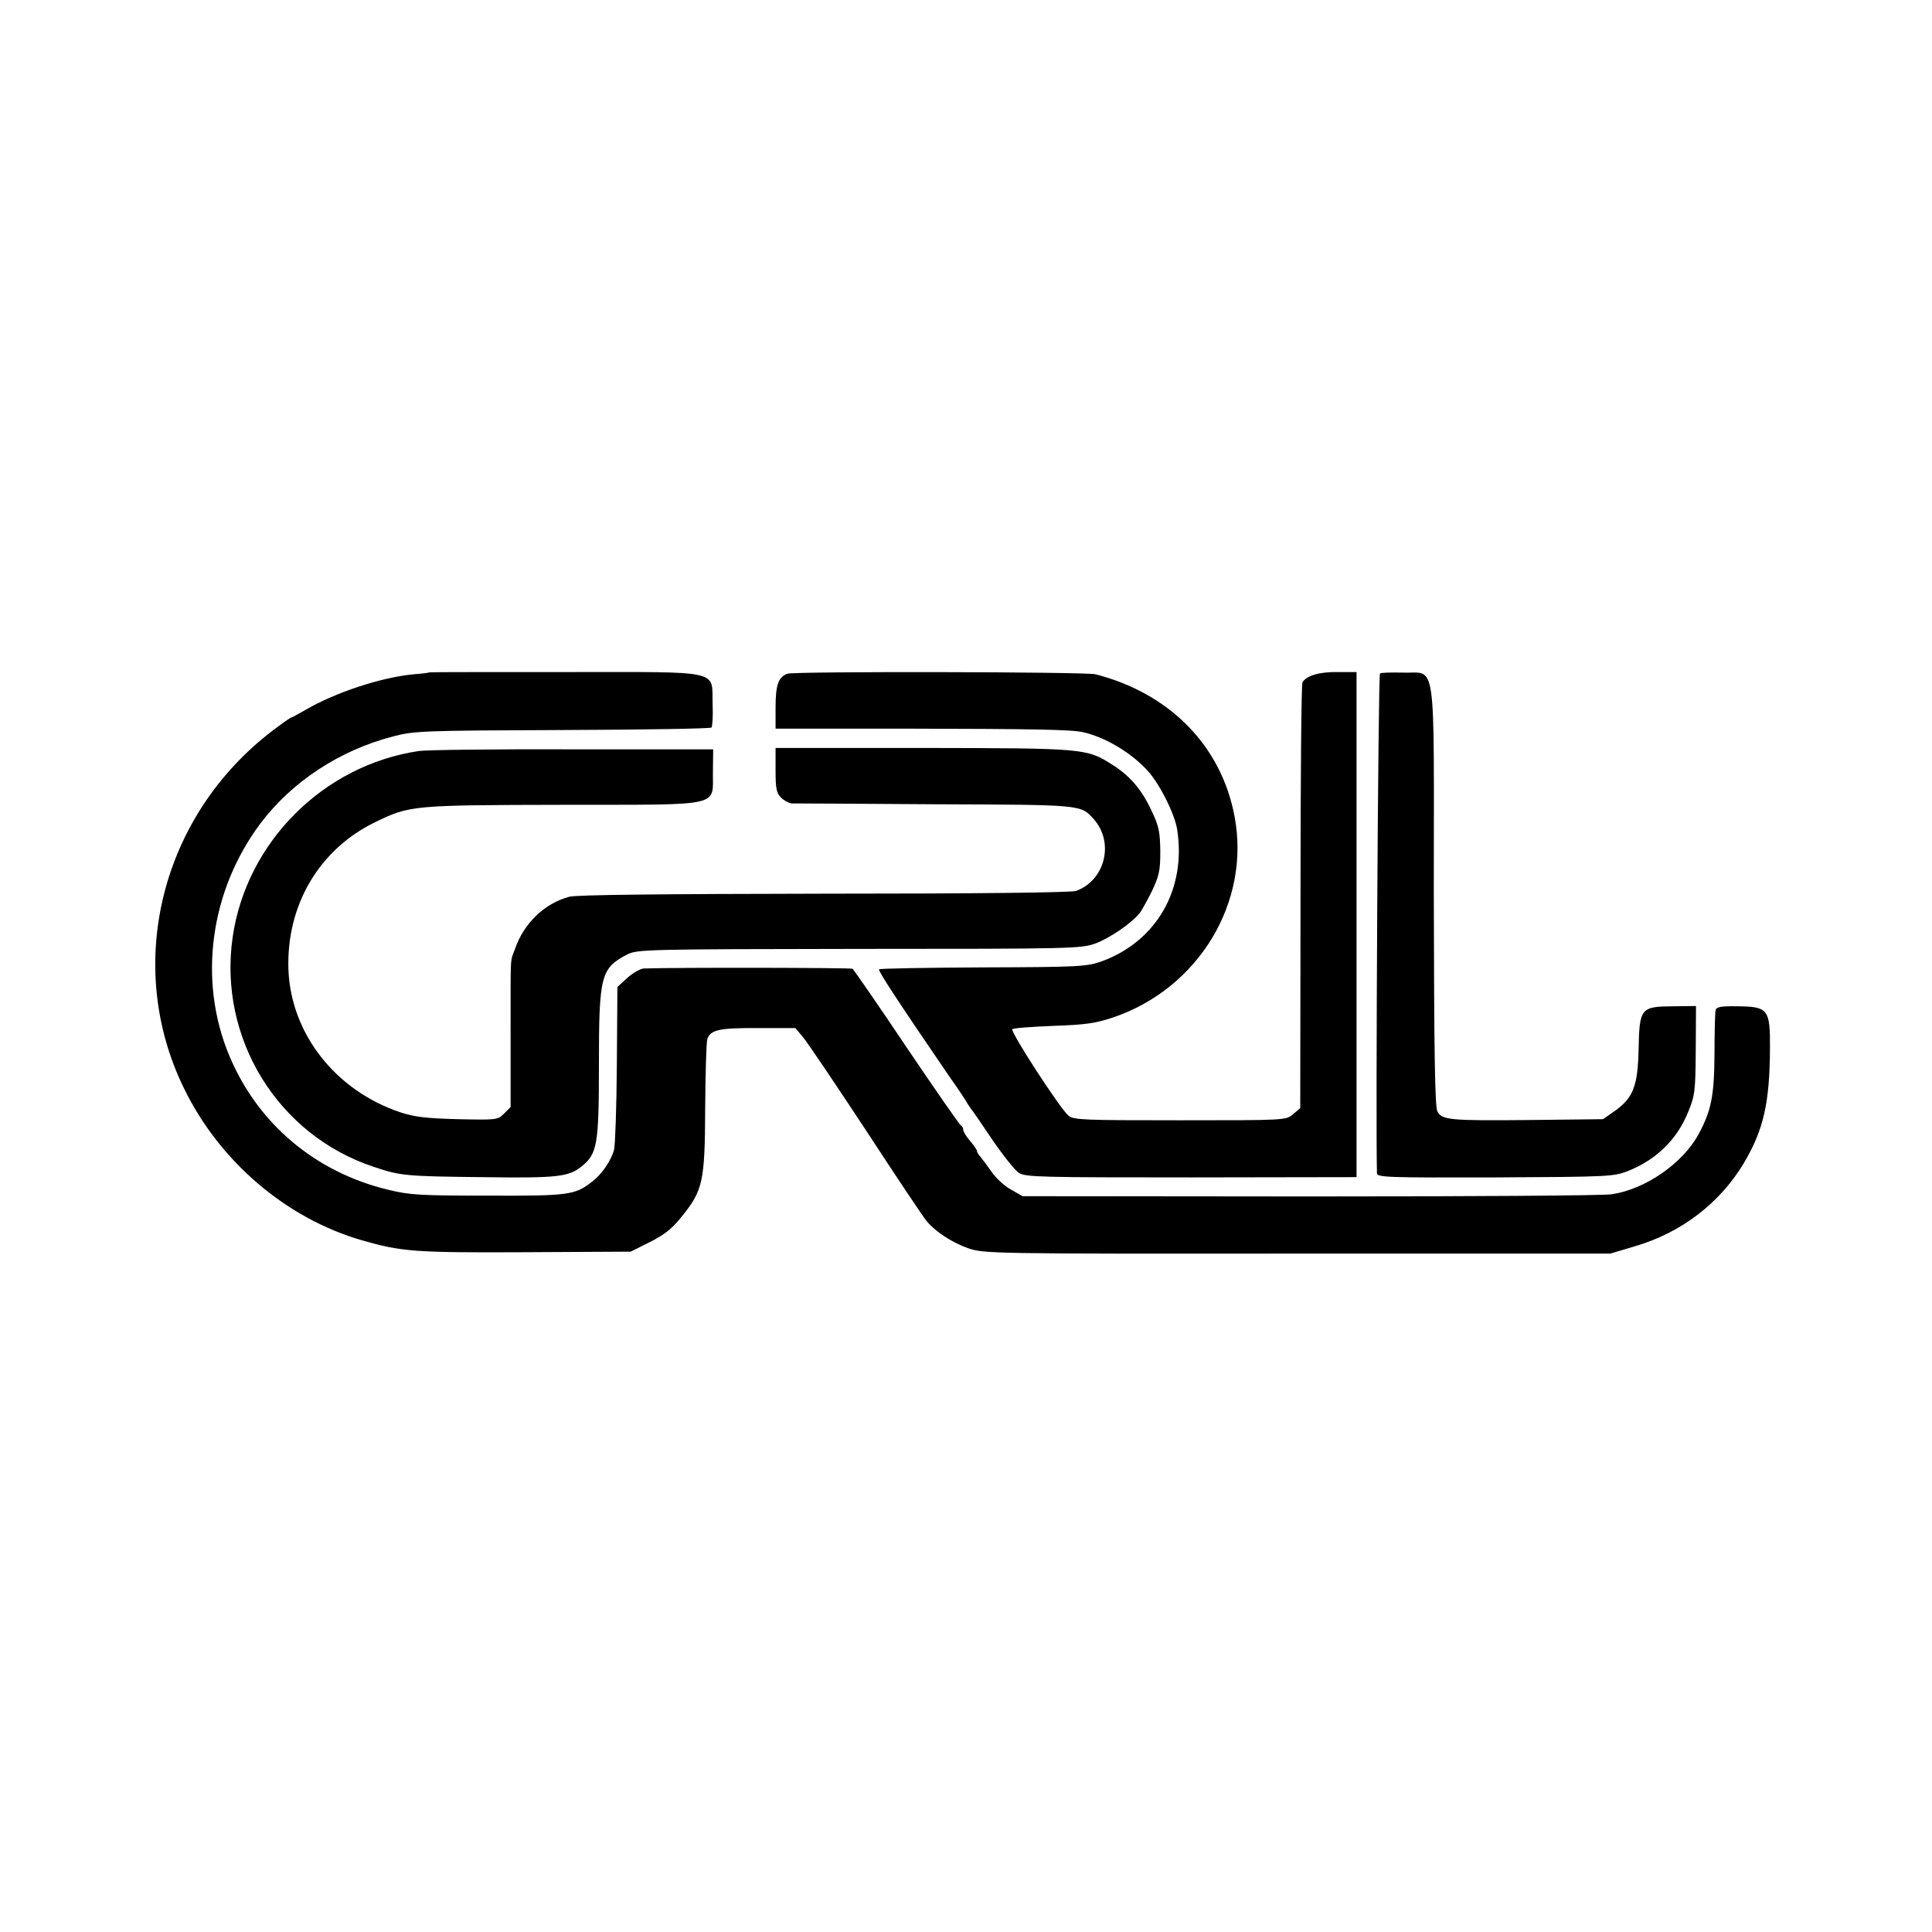
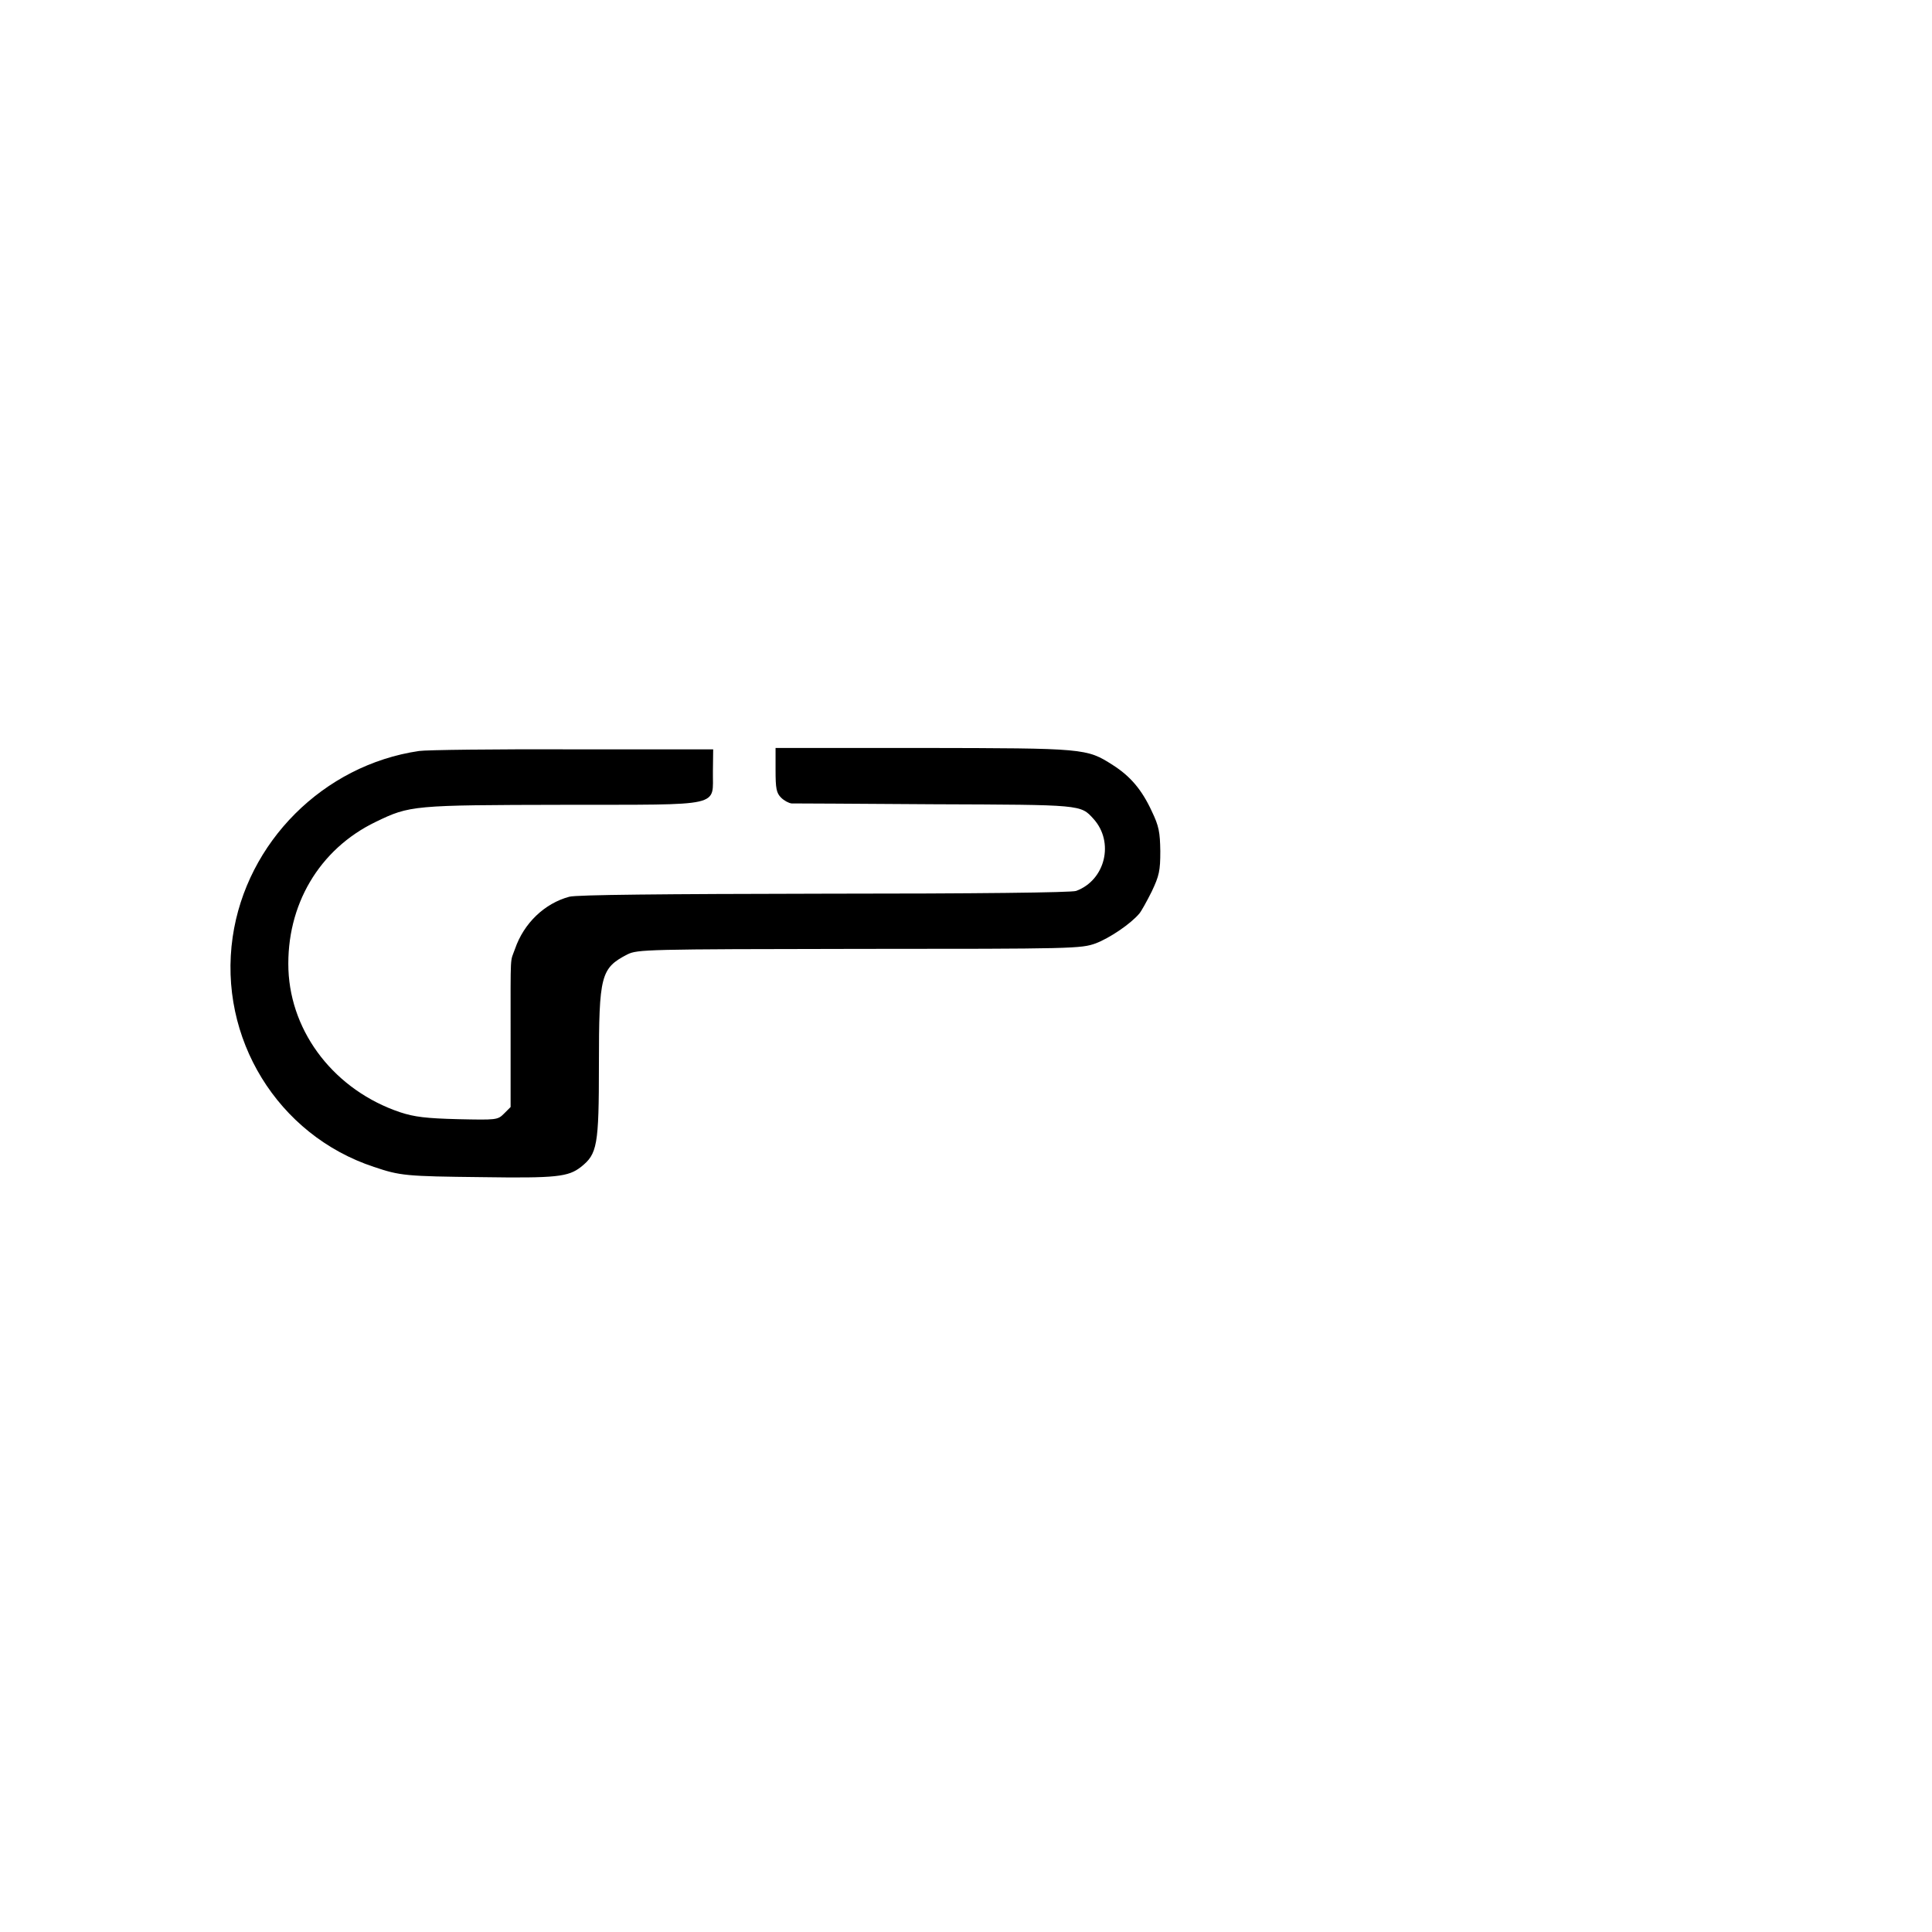
<svg xmlns="http://www.w3.org/2000/svg" version="1.0" width="700pt" height="700pt" viewBox="0 0 700 700" preserveAspectRatio="xMidYMid meet">
  <g transform="translate(0,700) scale(0.1,-0.1)" fill="#000000" stroke="none">
-     <path d="M1557 4564 c-1 -1 -27 -5 -58 -7 -118 -11 -284 -66 -392 -129 -26 -15 -50 -28 -52 -28 -3 0 -33 -21 -67 -47 -406 -309 -540 -851 -321 -1297 129 -265 371 -471 645 -550 143 -41 190 -45 588 -43 l385 2 70 35 c52 26 81 49 115 92 77 95 84 127 85 393 1 127 4 239 8 251 12 33 44 40 185 39 l134 0 26 -31 c15 -17 118 -170 230 -340 111 -170 210 -318 220 -329 32 -38 90 -76 148 -97 59 -20 68 -21 1194 -20 l1135 0 90 27 c167 49 307 156 394 302 71 120 93 218 94 415 1 141 -7 151 -117 152 -61 1 -77 -2 -80 -14 -2 -8 -4 -79 -4 -158 -1 -154 -12 -207 -58 -292 -58 -106 -193 -199 -314 -217 -30 -5 -523 -8 -1095 -8 l-1040 1 -42 24 c-24 13 -55 42 -70 64 -16 23 -34 47 -40 54 -7 7 -13 17 -13 21 0 4 -11 21 -25 37 -14 16 -25 34 -25 41 0 6 -4 13 -8 15 -5 2 -93 129 -197 283 -103 154 -192 282 -196 285 -5 4 -652 5 -757 1 -12 -1 -39 -16 -59 -34 l-36 -33 -2 -280 c-1 -153 -6 -292 -10 -309 -10 -39 -44 -89 -78 -115 -63 -50 -84 -53 -377 -52 -244 0 -285 2 -362 21 -265 63 -475 240 -578 488 -113 272 -69 596 114 840 114 151 287 265 481 315 75 20 111 21 613 23 293 1 536 5 540 9 3 4 6 42 4 84 -4 127 43 117 -533 117 -269 0 -491 0 -492 -1z" />
-     <path d="M2853 4559 c-33 -12 -43 -41 -43 -123 l0 -76 473 0 c455 -1 599 -3 642 -13 78 -18 167 -70 228 -134 44 -44 103 -160 112 -218 34 -216 -74 -405 -273 -478 -54 -19 -80 -21 -429 -22 -205 -1 -375 -4 -378 -7 -5 -4 67 -114 253 -386 32 -45 62 -90 67 -100 6 -9 12 -19 15 -22 3 -3 37 -52 75 -109 39 -57 82 -111 97 -121 25 -15 83 -16 625 -16 l598 1 0 915 0 915 -69 0 c-66 1 -112 -13 -127 -37 -4 -6 -7 -356 -7 -777 l-1 -766 -26 -22 c-25 -22 -27 -22 -410 -22 -347 0 -386 1 -404 17 -30 25 -212 305 -203 313 4 4 70 9 147 12 117 4 153 9 219 31 309 105 498 418 439 728 -48 256 -235 446 -504 515 -37 9 -1091 11 -1116 2z" />
-     <path d="M5000 4560 c-7 -4 -16 -1658 -11 -1811 1 -15 41 -16 429 -15 409 2 429 3 480 23 103 41 178 114 218 213 25 60 27 76 28 225 l1 160 -83 -1 c-117 -1 -122 -6 -125 -155 -3 -134 -19 -176 -86 -224 l-43 -30 -261 -3 c-296 -3 -322 0 -339 31 -9 17 -12 204 -13 784 0 887 12 801 -114 806 -40 1 -76 0 -81 -3z" />
    <path d="M1518 4279 c-346 -51 -625 -330 -675 -674 -53 -366 163 -718 512 -833 95 -32 115 -34 390 -37 271 -4 314 1 360 37 59 47 65 76 65 371 0 324 7 349 103 399 37 18 66 19 840 20 779 0 804 1 857 20 50 19 126 70 158 108 7 8 27 44 45 80 27 57 31 75 31 146 -1 69 -5 91 -31 145 -36 78 -78 127 -141 167 -95 61 -101 61 -688 62 l-534 0 0 -80 c0 -67 3 -83 20 -100 11 -11 28 -20 38 -21 9 0 242 -1 517 -3 536 -2 530 -1 577 -53 76 -84 43 -222 -63 -261 -16 -6 -362 -10 -911 -10 -590 -1 -899 -4 -925 -11 -90 -24 -165 -96 -197 -189 -18 -51 -16 -5 -16 -312 l0 -261 -24 -24 c-23 -23 -27 -23 -167 -20 -115 3 -157 8 -209 25 -235 79 -396 285 -405 517 -8 233 111 436 316 535 124 60 134 61 681 62 587 1 539 -10 541 122 l1 79 -510 0 c-280 1 -530 -2 -556 -6z" />
  </g>
</svg>